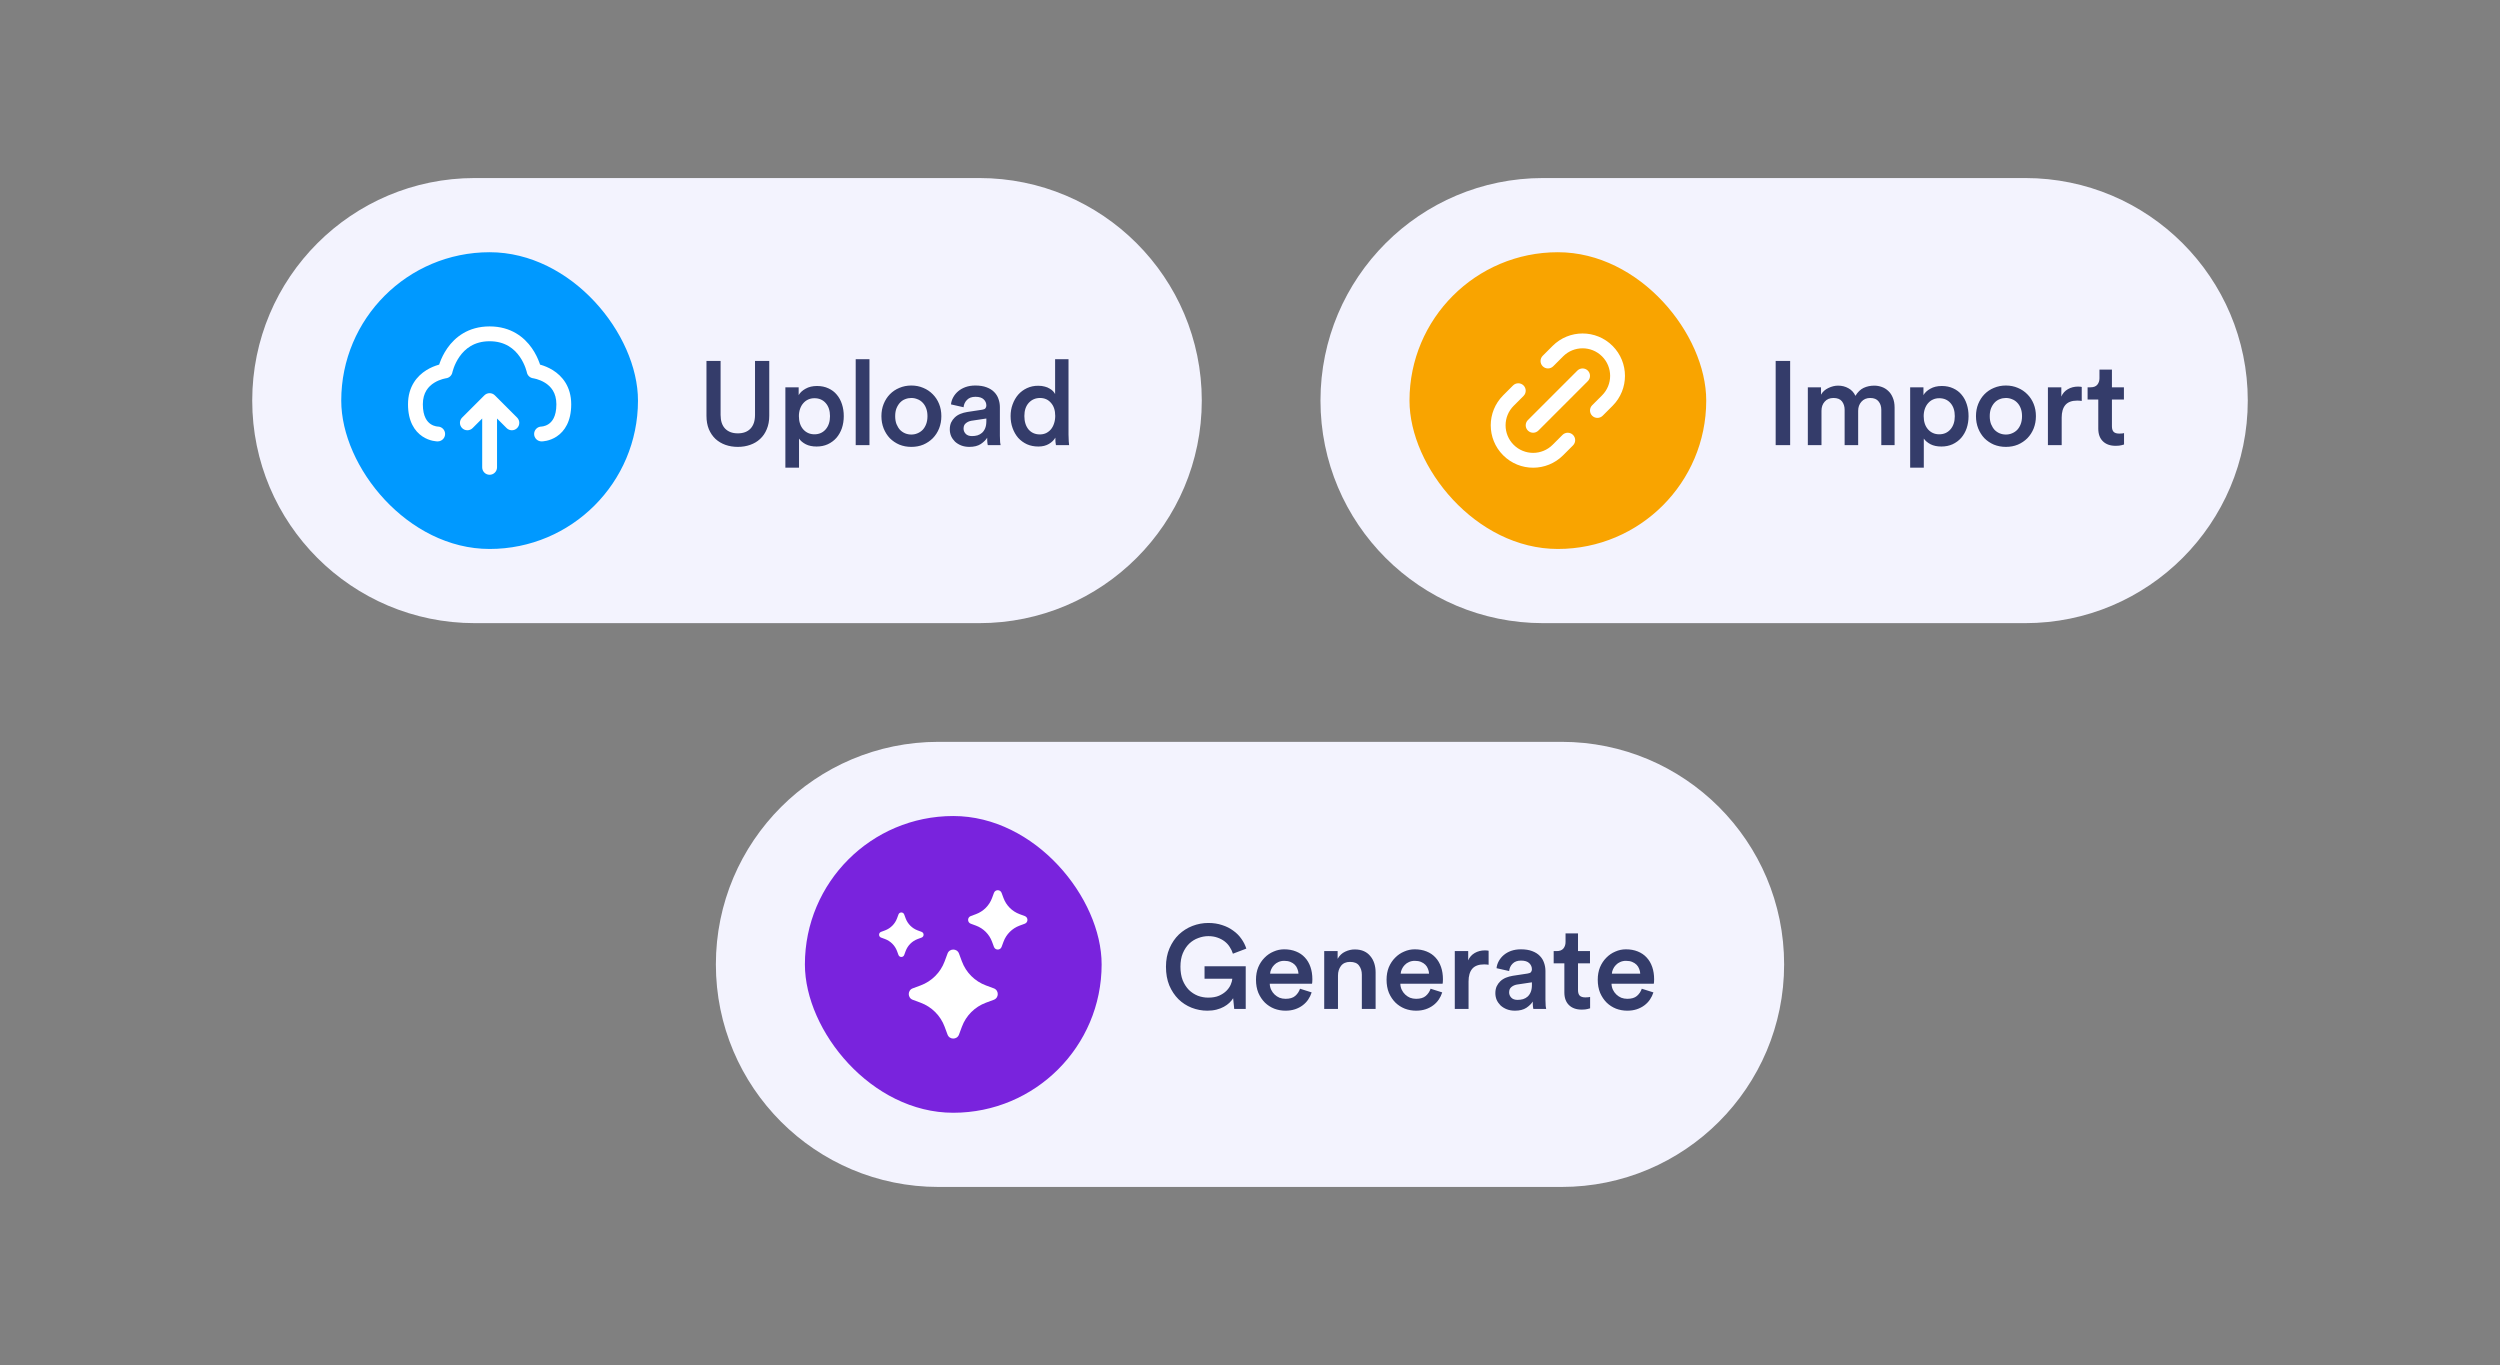
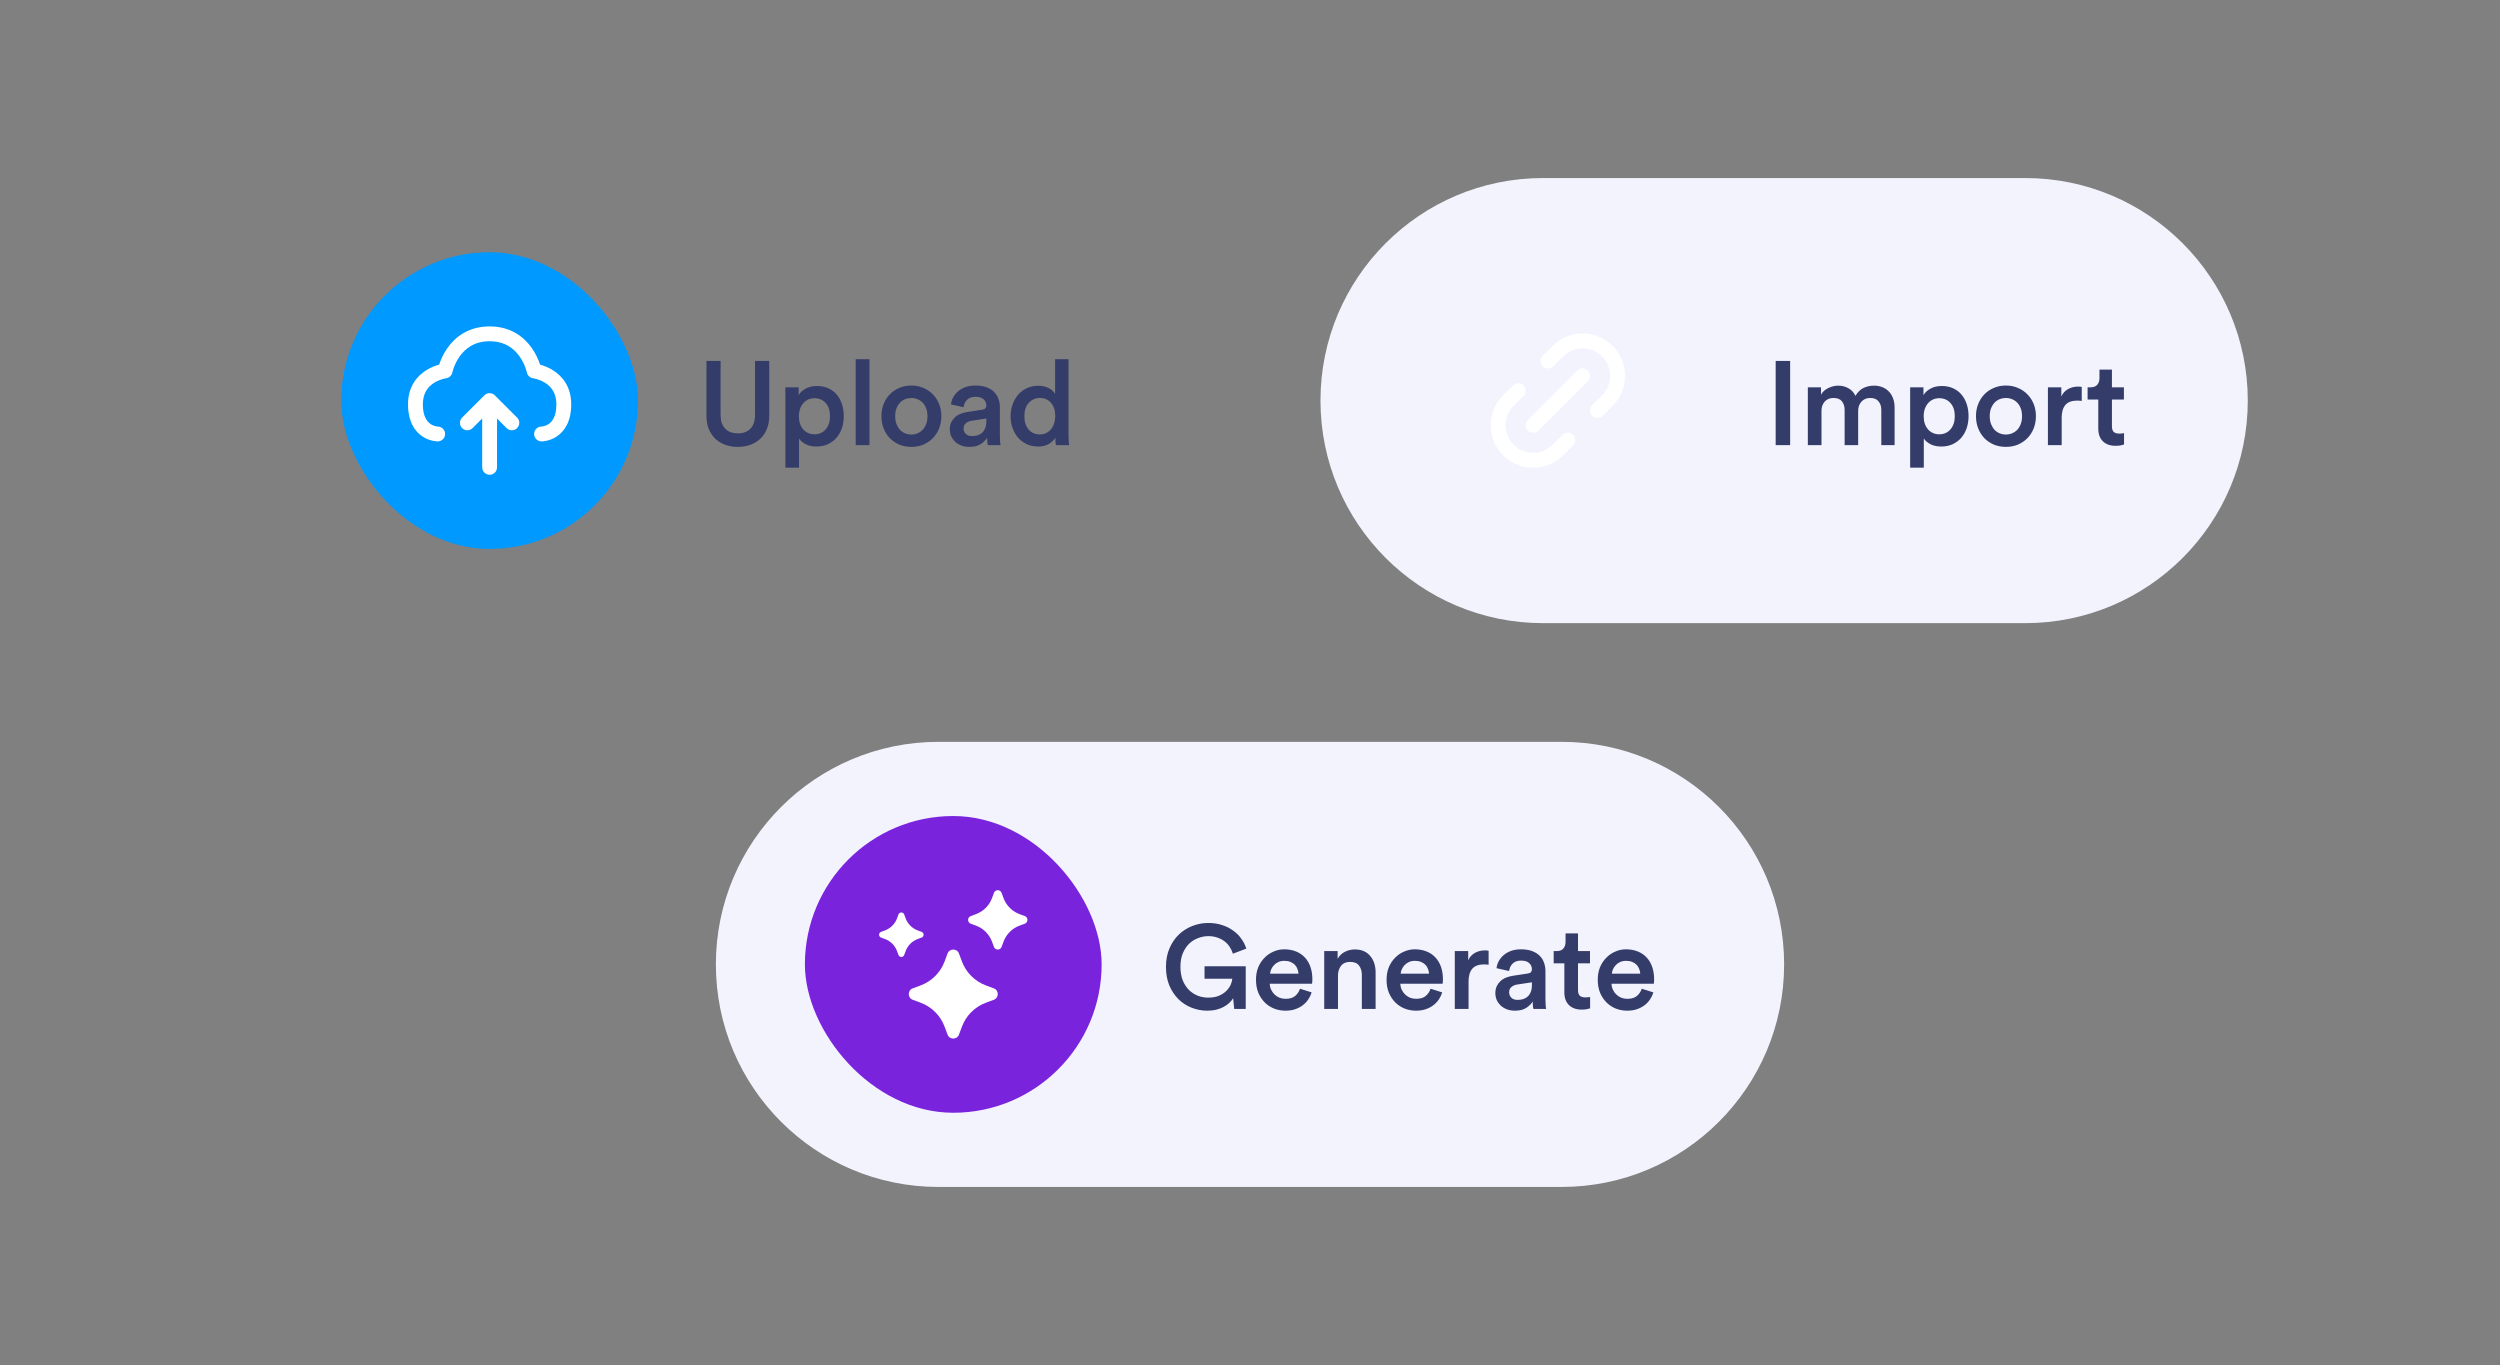
<svg xmlns="http://www.w3.org/2000/svg" width="337" height="184" viewBox="0 0 337 184" fill="none" aria-hidden="true">
  <rect x="0" y="0" width="337" height="184" fill="#808080" stroke="none" />
-   <path d="M34 54C34 37.431 47.431 24 64 24H132C148.569 24 162 37.431 162 54C162 70.569 148.569 84 132 84H64C47.431 84 34 70.569 34 54Z" fill="#F3F3FE" />
  <rect x="46" y="34" width="40" height="40" rx="20" fill="#09F" />
  <path fill-rule="evenodd" clip-rule="evenodd" d="M60.129 50.992C60.553 50.937 60.896 50.617 60.98 50.197L60.986 50.171C60.992 50.145 61.003 50.103 61.018 50.047C61.048 49.935 61.098 49.767 61.173 49.563C61.324 49.152 61.569 48.61 61.944 48.074C62.679 47.024 63.9 46 66 46C68.1 46 69.321 47.024 70.056 48.074C70.431 48.61 70.676 49.152 70.827 49.563C70.902 49.767 70.952 49.935 70.982 50.047C70.997 50.103 71.008 50.145 71.014 50.171L71.019 50.197L71.02 50.198L71.02 50.2C71.106 50.618 71.448 50.937 71.872 50.992L71.888 50.994C71.906 50.997 71.937 51.002 71.979 51.011C72.063 51.027 72.19 51.055 72.345 51.101C72.659 51.192 73.068 51.347 73.47 51.598C74.239 52.079 75 52.911 75 54.5C75 56.209 74.383 56.876 73.945 57.168C73.697 57.333 73.445 57.419 73.252 57.461C73.157 57.482 73.081 57.492 73.034 57.497C73.011 57.499 72.996 57.5 72.989 57.5L72.988 57.5C72.441 57.507 72 57.952 72 58.5C72 59.052 72.448 59.5 73 59.5L73.001 59.5L73.003 59.5L73.006 59.5L73.013 59.5L73.03 59.5C73.043 59.499 73.059 59.499 73.078 59.498C73.116 59.496 73.165 59.493 73.224 59.488C73.341 59.477 73.499 59.455 73.686 59.414C74.055 59.331 74.553 59.167 75.055 58.832C76.117 58.124 77 56.791 77 54.5C77 52.089 75.761 50.671 74.53 49.902C73.932 49.528 73.341 49.308 72.905 49.181C72.869 49.17 72.834 49.16 72.801 49.151C72.772 49.065 72.74 48.973 72.704 48.874C72.511 48.348 72.194 47.64 71.694 46.926C70.679 45.476 68.9 44 66 44C63.1 44 61.321 45.476 60.306 46.926C59.806 47.64 59.489 48.348 59.295 48.874C59.26 48.973 59.228 49.065 59.199 49.151C59.166 49.16 59.131 49.17 59.095 49.181C58.659 49.308 58.068 49.528 57.47 49.902C56.239 50.671 55 52.089 55 54.5C55 56.791 55.883 58.124 56.945 58.832C57.447 59.167 57.945 59.331 58.314 59.414C58.501 59.455 58.659 59.477 58.776 59.488C58.835 59.493 58.884 59.496 58.922 59.498C58.941 59.499 58.957 59.499 58.97 59.5L58.987 59.5L58.994 59.5L58.997 59.5L58.999 59.5L59 59.5C59.552 59.5 60 59.052 60 58.5C60 57.952 59.559 57.507 59.012 57.5L59.011 57.5C59.004 57.5 58.989 57.499 58.966 57.497C58.919 57.492 58.843 57.482 58.748 57.461C58.555 57.419 58.303 57.333 58.055 57.168C57.617 56.876 57 56.209 57 54.5C57 52.911 57.761 52.079 58.53 51.598C58.932 51.347 59.341 51.192 59.655 51.101C59.81 51.055 59.937 51.027 60.021 51.011C60.063 51.002 60.094 50.997 60.111 50.994L60.129 50.992ZM62.293 56.293C61.902 56.683 61.902 57.317 62.293 57.707C62.683 58.098 63.317 58.098 63.707 57.707L65 56.414V63C65 63.552 65.448 64 66 64C66.552 64 67 63.552 67 63V56.414L68.293 57.707C68.683 58.098 69.317 58.098 69.707 57.707C70.098 57.317 70.098 56.683 69.707 56.293L66.707 53.293C66.317 52.902 65.683 52.902 65.293 53.293L62.293 56.293Z" fill="#fff" />
  <path d="M99.456 60.24C98.859 60.24 98.304 60.149 97.792 59.968C97.28 59.787 96.832 59.52 96.448 59.168C96.075 58.816 95.776 58.379 95.552 57.856C95.339 57.333 95.232 56.731 95.232 56.048V48.656H97.136V55.936C97.136 56.736 97.339 57.349 97.744 57.776C98.16 58.203 98.731 58.416 99.456 58.416C100.192 58.416 100.763 58.203 101.168 57.776C101.573 57.349 101.776 56.736 101.776 55.936V48.656H103.696V56.048C103.696 56.731 103.584 57.333 103.36 57.856C103.147 58.379 102.848 58.816 102.464 59.168C102.091 59.52 101.643 59.787 101.12 59.968C100.608 60.149 100.053 60.24 99.456 60.24ZM105.868 63.04V52.208H107.66V53.264C107.852 52.923 108.161 52.635 108.588 52.4C109.014 52.155 109.532 52.032 110.14 52.032C110.716 52.032 111.228 52.139 111.676 52.352C112.124 52.555 112.497 52.837 112.796 53.2C113.105 53.563 113.34 53.995 113.5 54.496C113.66 54.987 113.74 55.52 113.74 56.096C113.74 56.683 113.654 57.227 113.484 57.728C113.313 58.219 113.068 58.651 112.748 59.024C112.428 59.387 112.038 59.675 111.58 59.888C111.132 60.091 110.63 60.192 110.076 60.192C109.51 60.192 109.025 60.091 108.62 59.888C108.214 59.675 107.91 59.419 107.708 59.12V63.04H105.868ZM111.884 56.096C111.884 55.36 111.692 54.773 111.308 54.336C110.924 53.899 110.417 53.68 109.788 53.68C109.478 53.68 109.196 53.739 108.94 53.856C108.684 53.973 108.465 54.139 108.284 54.352C108.102 54.555 107.958 54.805 107.852 55.104C107.745 55.403 107.692 55.733 107.692 56.096C107.692 56.843 107.889 57.44 108.284 57.888C108.678 58.325 109.18 58.544 109.788 58.544C110.406 58.544 110.908 58.325 111.292 57.888C111.686 57.44 111.884 56.843 111.884 56.096ZM115.348 60V48.416H117.204V60H115.348ZM122.846 58.576C123.134 58.576 123.406 58.523 123.662 58.416C123.929 58.309 124.163 58.155 124.366 57.952C124.569 57.739 124.729 57.477 124.846 57.168C124.963 56.859 125.022 56.501 125.022 56.096C125.022 55.691 124.963 55.339 124.846 55.04C124.729 54.731 124.569 54.475 124.366 54.272C124.163 54.059 123.929 53.904 123.662 53.808C123.406 53.701 123.134 53.648 122.846 53.648C122.558 53.648 122.281 53.701 122.014 53.808C121.758 53.904 121.529 54.059 121.326 54.272C121.134 54.475 120.974 54.731 120.846 55.04C120.729 55.339 120.67 55.691 120.67 56.096C120.67 56.501 120.729 56.859 120.846 57.168C120.974 57.477 121.134 57.739 121.326 57.952C121.529 58.155 121.758 58.309 122.014 58.416C122.281 58.523 122.558 58.576 122.846 58.576ZM122.846 51.968C123.433 51.968 123.971 52.075 124.462 52.288C124.953 52.491 125.379 52.779 125.742 53.152C126.105 53.515 126.387 53.947 126.59 54.448C126.793 54.949 126.894 55.499 126.894 56.096C126.894 56.693 126.793 57.248 126.59 57.76C126.387 58.261 126.105 58.699 125.742 59.072C125.379 59.435 124.953 59.723 124.462 59.936C123.971 60.139 123.433 60.24 122.846 60.24C122.27 60.24 121.731 60.139 121.23 59.936C120.739 59.723 120.313 59.435 119.95 59.072C119.598 58.699 119.321 58.261 119.118 57.76C118.915 57.248 118.814 56.693 118.814 56.096C118.814 55.499 118.915 54.949 119.118 54.448C119.321 53.947 119.598 53.515 119.95 53.152C120.313 52.779 120.739 52.491 121.23 52.288C121.731 52.075 122.27 51.968 122.846 51.968ZM128.032 57.888C128.032 57.536 128.09 57.227 128.208 56.96C128.336 56.693 128.501 56.464 128.704 56.272C128.917 56.069 129.168 55.909 129.456 55.792C129.744 55.675 130.053 55.589 130.384 55.536L132.384 55.232C132.608 55.2 132.757 55.136 132.832 55.04C132.917 54.933 132.96 54.811 132.96 54.672C132.96 54.341 132.842 54.064 132.608 53.84C132.373 53.605 132 53.488 131.488 53.488C130.997 53.488 130.618 53.627 130.352 53.904C130.085 54.171 129.93 54.501 129.888 54.896L128.192 54.512C128.224 54.181 128.325 53.861 128.496 53.552C128.666 53.243 128.89 52.971 129.168 52.736C129.445 52.501 129.776 52.315 130.16 52.176C130.554 52.037 130.992 51.968 131.472 51.968C132.069 51.968 132.576 52.048 132.992 52.208C133.418 52.368 133.76 52.581 134.016 52.848C134.282 53.115 134.474 53.424 134.592 53.776C134.72 54.128 134.784 54.496 134.784 54.88V58.752C134.784 59.104 134.794 59.392 134.816 59.616C134.848 59.829 134.869 59.957 134.88 60H133.152C133.141 59.979 133.125 59.888 133.104 59.728C133.082 59.557 133.072 59.317 133.072 59.008C132.89 59.307 132.602 59.589 132.208 59.856C131.813 60.112 131.301 60.24 130.672 60.24C130.266 60.24 129.898 60.176 129.568 60.048C129.248 59.92 128.97 59.749 128.736 59.536C128.512 59.312 128.336 59.061 128.208 58.784C128.09 58.496 128.032 58.197 128.032 57.888ZM131.024 58.784C131.28 58.784 131.525 58.752 131.76 58.688C131.994 58.613 132.197 58.501 132.368 58.352C132.549 58.192 132.693 57.984 132.8 57.728C132.906 57.472 132.96 57.152 132.96 56.768V56.416L130.928 56.72C130.64 56.773 130.394 56.885 130.192 57.056C129.989 57.216 129.888 57.456 129.888 57.776C129.888 58.043 129.984 58.277 130.176 58.48C130.368 58.683 130.65 58.784 131.024 58.784ZM138.084 56.08C138.084 56.827 138.27 57.429 138.644 57.888C139.028 58.336 139.54 58.56 140.18 58.56C140.478 58.56 140.756 58.501 141.012 58.384C141.268 58.256 141.486 58.085 141.668 57.872C141.849 57.648 141.988 57.387 142.084 57.088C142.19 56.779 142.244 56.437 142.244 56.064C142.244 55.317 142.052 54.731 141.668 54.304C141.294 53.867 140.804 53.648 140.196 53.648C139.588 53.648 139.081 53.867 138.676 54.304C138.281 54.741 138.084 55.333 138.084 56.08ZM144.036 58.576C144.036 58.928 144.046 59.237 144.068 59.504C144.089 59.771 144.105 59.936 144.116 60H142.34C142.318 59.915 142.297 59.765 142.276 59.552C142.265 59.339 142.26 59.152 142.26 58.992C142.078 59.323 141.79 59.605 141.396 59.84C141.001 60.075 140.526 60.192 139.972 60.192C139.406 60.192 138.894 60.091 138.436 59.888C137.977 59.675 137.582 59.387 137.252 59.024C136.932 58.651 136.681 58.213 136.5 57.712C136.318 57.211 136.228 56.667 136.228 56.08C136.228 55.525 136.318 55.003 136.5 54.512C136.681 54.011 136.932 53.573 137.252 53.2C137.582 52.827 137.977 52.533 138.436 52.32C138.894 52.107 139.396 52 139.94 52C140.281 52 140.58 52.037 140.836 52.112C141.092 52.176 141.31 52.267 141.492 52.384C141.684 52.491 141.838 52.608 141.956 52.736C142.073 52.864 142.164 52.992 142.228 53.12V48.416H144.036V58.576Z" fill="#343C6A" />
  <path d="M178 54C178 37.431 191.431 24 208 24H273C289.569 24 303 37.431 303 54C303 70.569 289.569 84 273 84H208C191.431 84 178 70.569 178 54Z" fill="#F3F3FE" />
-   <rect x="190" y="34" width="40" height="40" rx="20" fill="#F9A400" />
  <path fill-rule="evenodd" clip-rule="evenodd" d="M215.959 48.041C217.409 49.491 217.409 51.843 215.959 53.293L214.625 54.627C214.235 55.017 214.235 55.65 214.625 56.041C215.016 56.431 215.649 56.431 216.04 56.041L217.373 54.707C219.604 52.476 219.604 48.858 217.373 46.627C215.142 44.395 211.524 44.395 209.292 46.627L207.959 47.96C207.568 48.35 207.568 48.983 207.959 49.374C208.349 49.765 208.982 49.765 209.373 49.374L210.706 48.041C212.157 46.59 214.508 46.59 215.959 48.041ZM205.959 58.04C205.569 57.65 205.569 57.016 205.959 56.626L212.626 49.959C213.017 49.569 213.65 49.569 214.04 49.959C214.431 50.35 214.431 50.983 214.04 51.373L207.374 58.04C206.983 58.431 206.35 58.431 205.959 58.04ZM204.04 54.707C202.59 56.157 202.59 58.509 204.04 59.959C205.49 61.41 207.842 61.41 209.292 59.959L210.626 58.626C211.016 58.235 211.649 58.235 212.04 58.626C212.431 59.016 212.431 59.65 212.04 60.04L210.707 61.373C208.475 63.605 204.857 63.605 202.626 61.373C200.394 59.142 200.394 55.524 202.626 53.292L203.959 51.959C204.35 51.569 204.983 51.569 205.373 51.959C205.764 52.35 205.764 52.983 205.373 53.373L204.04 54.707Z" fill="#fff" />
  <path d="M239.36 60V48.656H241.312V60H239.36ZM243.696 60V52.208H245.472V53.2C245.696 52.805 246.027 52.507 246.464 52.304C246.901 52.091 247.339 51.984 247.776 51.984C248.288 51.984 248.752 52.101 249.168 52.336C249.584 52.56 249.899 52.901 250.112 53.36C250.421 52.848 250.789 52.491 251.216 52.288C251.653 52.085 252.128 51.984 252.64 51.984C252.992 51.984 253.333 52.043 253.664 52.16C253.995 52.277 254.288 52.459 254.544 52.704C254.8 52.939 255.003 53.243 255.152 53.616C255.312 53.989 255.392 54.432 255.392 54.944V60H253.6V55.248C253.6 54.789 253.477 54.411 253.232 54.112C252.997 53.803 252.619 53.648 252.096 53.648C251.605 53.648 251.211 53.819 250.912 54.16C250.624 54.491 250.48 54.896 250.48 55.376V60H248.656V55.248C248.656 54.8 248.539 54.421 248.304 54.112C248.069 53.803 247.685 53.648 247.152 53.648C246.651 53.648 246.256 53.813 245.968 54.144C245.68 54.464 245.536 54.875 245.536 55.376V60H243.696ZM257.489 63.04V52.208H259.281V53.264C259.473 52.923 259.782 52.635 260.209 52.4C260.635 52.155 261.153 52.032 261.761 52.032C262.337 52.032 262.849 52.139 263.297 52.352C263.745 52.555 264.118 52.837 264.417 53.2C264.726 53.563 264.961 53.995 265.121 54.496C265.281 54.987 265.361 55.52 265.361 56.096C265.361 56.683 265.275 57.227 265.105 57.728C264.934 58.219 264.689 58.651 264.369 59.024C264.049 59.387 263.659 59.675 263.201 59.888C262.753 60.091 262.251 60.192 261.697 60.192C261.131 60.192 260.646 60.091 260.241 59.888C259.835 59.675 259.531 59.419 259.329 59.12V63.04H257.489ZM263.505 56.096C263.505 55.36 263.313 54.773 262.929 54.336C262.545 53.899 262.038 53.68 261.409 53.68C261.099 53.68 260.817 53.739 260.561 53.856C260.305 53.973 260.086 54.139 259.905 54.352C259.723 54.555 259.579 54.805 259.473 55.104C259.366 55.403 259.313 55.733 259.313 56.096C259.313 56.843 259.51 57.44 259.905 57.888C260.299 58.325 260.801 58.544 261.409 58.544C262.027 58.544 262.529 58.325 262.913 57.888C263.307 57.44 263.505 56.843 263.505 56.096ZM270.393 58.576C270.681 58.576 270.953 58.523 271.209 58.416C271.476 58.309 271.71 58.155 271.913 57.952C272.116 57.739 272.276 57.477 272.393 57.168C272.51 56.859 272.569 56.501 272.569 56.096C272.569 55.691 272.51 55.339 272.393 55.04C272.276 54.731 272.116 54.475 271.913 54.272C271.71 54.059 271.476 53.904 271.209 53.808C270.953 53.701 270.681 53.648 270.393 53.648C270.105 53.648 269.828 53.701 269.561 53.808C269.305 53.904 269.076 54.059 268.873 54.272C268.681 54.475 268.521 54.731 268.393 55.04C268.276 55.339 268.217 55.691 268.217 56.096C268.217 56.501 268.276 56.859 268.393 57.168C268.521 57.477 268.681 57.739 268.873 57.952C269.076 58.155 269.305 58.309 269.561 58.416C269.828 58.523 270.105 58.576 270.393 58.576ZM270.393 51.968C270.98 51.968 271.518 52.075 272.009 52.288C272.5 52.491 272.926 52.779 273.289 53.152C273.652 53.515 273.934 53.947 274.137 54.448C274.34 54.949 274.441 55.499 274.441 56.096C274.441 56.693 274.34 57.248 274.137 57.76C273.934 58.261 273.652 58.699 273.289 59.072C272.926 59.435 272.5 59.723 272.009 59.936C271.518 60.139 270.98 60.24 270.393 60.24C269.817 60.24 269.278 60.139 268.777 59.936C268.286 59.723 267.86 59.435 267.497 59.072C267.145 58.699 266.868 58.261 266.665 57.76C266.462 57.248 266.361 56.693 266.361 56.096C266.361 55.499 266.462 54.949 266.665 54.448C266.868 53.947 267.145 53.515 267.497 53.152C267.86 52.779 268.286 52.491 268.777 52.288C269.278 52.075 269.817 51.968 270.393 51.968ZM280.619 54.048C280.405 54.016 280.203 54 280.011 54C279.285 54 278.752 54.197 278.411 54.592C278.08 54.987 277.915 55.552 277.915 56.288V60H276.059V52.208H277.867V53.456C278.048 53.029 278.341 52.699 278.747 52.464C279.152 52.229 279.611 52.112 280.123 52.112C280.24 52.112 280.341 52.117 280.427 52.128C280.512 52.139 280.576 52.149 280.619 52.16V54.048ZM284.688 52.208H286.304V53.856H284.688V57.472C284.688 57.813 284.768 58.064 284.928 58.224C285.088 58.373 285.338 58.448 285.68 58.448C285.808 58.448 285.936 58.443 286.064 58.432C286.192 58.411 286.277 58.395 286.32 58.384V59.92C286.266 59.941 286.149 59.973 285.968 60.016C285.786 60.069 285.525 60.096 285.184 60.096C284.458 60.096 283.888 59.893 283.472 59.488C283.056 59.083 282.848 58.512 282.848 57.776V53.856H281.408V52.208H281.808C282.224 52.208 282.528 52.091 282.72 51.856C282.912 51.621 283.008 51.333 283.008 50.992V49.824H284.688V52.208Z" fill="#343C6A" />
  <path d="M96.5 130C96.5 113.431 109.931 100 126.5 100H210.5C227.069 100 240.5 113.431 240.5 130C240.5 146.569 227.069 160 210.5 160H126.5C109.931 160 96.5 146.569 96.5 130Z" fill="#F3F3FE" />
  <rect x="108.5" y="110" width="40" height="40" rx="20" fill="#7923DD" />
  <path fill-rule="evenodd" clip-rule="evenodd" d="M135.015 120.359C134.838 119.88 134.162 119.88 133.985 120.359L133.725 121.062C133.354 122.064 132.564 122.854 131.562 123.225L130.858 123.485C130.38 123.662 130.38 124.338 130.858 124.515L131.562 124.775C132.564 125.146 133.354 125.936 133.725 126.938L133.985 127.641C134.162 128.12 134.838 128.12 135.015 127.641L135.275 126.938C135.646 125.936 136.436 125.146 137.438 124.775L138.141 124.515C138.619 124.338 138.619 123.662 138.141 123.485L137.438 123.225C136.436 122.854 135.646 122.064 135.275 121.062L135.015 120.359ZM124.231 125.614C124.59 125.746 124.59 126.254 124.231 126.386L123.703 126.581C122.952 126.86 122.36 127.452 122.081 128.203L121.886 128.731C121.754 129.09 121.246 129.09 121.114 128.731L120.919 128.203C120.64 127.452 120.048 126.86 119.297 126.581L118.769 126.386C118.41 126.254 118.41 125.746 118.769 125.614L119.297 125.419C120.048 125.14 120.64 124.548 120.919 123.797L121.114 123.269C121.246 122.91 121.754 122.91 121.886 123.269L122.081 123.797C122.36 124.548 122.952 125.14 123.703 125.419L124.231 125.614ZM133.962 133.228C134.679 133.493 134.679 134.507 133.962 134.772L132.907 135.163C131.404 135.719 130.219 136.904 129.663 138.407L129.272 139.462C129.007 140.179 127.993 140.179 127.728 139.462L127.337 138.407C126.781 136.904 125.596 135.719 124.093 135.163L123.038 134.772C122.321 134.507 122.321 133.493 123.038 133.228L124.093 132.837C125.596 132.281 126.781 131.096 127.337 129.593L127.728 128.538C127.993 127.821 129.007 127.821 129.272 128.538L129.663 129.593C130.219 131.096 131.404 132.281 132.907 132.837L133.962 133.228Z" fill="#fff" />
  <path d="M166.372 136L166.228 134.56C166.1 134.773 165.929 134.981 165.716 135.184C165.513 135.376 165.268 135.552 164.98 135.712C164.692 135.872 164.361 136 163.988 136.096C163.615 136.192 163.204 136.24 162.756 136.24C162.02 136.24 161.311 136.107 160.628 135.84C159.956 135.573 159.364 135.189 158.852 134.688C158.34 134.176 157.929 133.557 157.62 132.832C157.321 132.096 157.172 131.259 157.172 130.32C157.172 129.392 157.332 128.56 157.652 127.824C157.972 127.088 158.393 126.469 158.916 125.968C159.449 125.467 160.057 125.083 160.74 124.816C161.433 124.549 162.148 124.416 162.884 124.416C163.567 124.416 164.191 124.512 164.756 124.704C165.321 124.885 165.817 125.136 166.244 125.456C166.681 125.765 167.044 126.128 167.332 126.544C167.631 126.96 167.855 127.403 168.004 127.872L166.196 128.56C166.1 128.24 165.956 127.936 165.764 127.648C165.583 127.36 165.353 127.109 165.076 126.896C164.799 126.683 164.473 126.512 164.1 126.384C163.737 126.256 163.332 126.192 162.884 126.192C162.425 126.192 161.972 126.277 161.524 126.448C161.076 126.608 160.671 126.859 160.308 127.2C159.956 127.541 159.668 127.973 159.444 128.496C159.231 129.008 159.124 129.616 159.124 130.32C159.124 131.013 159.225 131.621 159.428 132.144C159.641 132.656 159.919 133.088 160.26 133.44C160.612 133.781 161.012 134.043 161.46 134.224C161.908 134.395 162.377 134.48 162.868 134.48C163.444 134.48 163.929 134.395 164.324 134.224C164.729 134.043 165.06 133.824 165.316 133.568C165.572 133.312 165.764 133.04 165.892 132.752C166.02 132.453 166.095 132.181 166.116 131.936H162.372V130.256H167.924V136H166.372ZM175.035 131.248C175.024 131.024 174.976 130.811 174.891 130.608C174.816 130.395 174.699 130.208 174.539 130.048C174.379 129.888 174.181 129.76 173.947 129.664C173.712 129.568 173.435 129.52 173.115 129.52C172.827 129.52 172.565 129.573 172.331 129.68C172.107 129.776 171.915 129.909 171.755 130.08C171.595 130.24 171.467 130.427 171.371 130.64C171.275 130.843 171.221 131.045 171.211 131.248H175.035ZM176.811 133.776C176.704 134.117 176.549 134.437 176.347 134.736C176.144 135.035 175.893 135.296 175.595 135.52C175.296 135.744 174.955 135.92 174.571 136.048C174.187 136.176 173.76 136.24 173.291 136.24C172.757 136.24 172.251 136.149 171.771 135.968C171.291 135.776 170.869 135.504 170.507 135.152C170.144 134.789 169.851 134.352 169.627 133.84C169.413 133.317 169.307 132.725 169.307 132.064C169.307 131.445 169.408 130.885 169.611 130.384C169.824 129.883 170.107 129.456 170.459 129.104C170.811 128.741 171.216 128.464 171.675 128.272C172.133 128.069 172.608 127.968 173.099 127.968C173.696 127.968 174.229 128.064 174.699 128.256C175.179 128.448 175.579 128.72 175.899 129.072C176.229 129.424 176.48 129.851 176.651 130.352C176.821 130.843 176.907 131.397 176.907 132.016C176.907 132.165 176.901 132.299 176.891 132.416C176.88 132.523 176.869 132.587 176.859 132.608H171.163C171.173 132.907 171.237 133.179 171.355 133.424C171.472 133.669 171.627 133.883 171.819 134.064C172.011 134.245 172.229 134.389 172.475 134.496C172.731 134.592 173.003 134.64 173.291 134.64C173.856 134.64 174.288 134.512 174.587 134.256C174.896 133.989 175.115 133.664 175.243 133.28L176.811 133.776ZM180.36 136H178.504V128.208H180.312V129.248C180.568 128.8 180.904 128.48 181.32 128.288C181.747 128.085 182.179 127.984 182.616 127.984C183.096 127.984 183.512 128.064 183.864 128.224C184.216 128.384 184.504 128.608 184.728 128.896C184.963 129.173 185.139 129.499 185.256 129.872C185.374 130.245 185.432 130.645 185.432 131.072V136H183.576V131.392C183.576 130.912 183.454 130.507 183.208 130.176C182.974 129.835 182.563 129.664 181.976 129.664C181.443 129.664 181.038 129.845 180.76 130.208C180.494 130.56 180.36 130.992 180.36 131.504V136ZM192.636 131.248C192.625 131.024 192.577 130.811 192.492 130.608C192.417 130.395 192.3 130.208 192.14 130.048C191.98 129.888 191.782 129.76 191.548 129.664C191.313 129.568 191.036 129.52 190.716 129.52C190.428 129.52 190.166 129.573 189.932 129.68C189.708 129.776 189.516 129.909 189.356 130.08C189.196 130.24 189.068 130.427 188.972 130.64C188.876 130.843 188.822 131.045 188.812 131.248H192.636ZM194.412 133.776C194.305 134.117 194.15 134.437 193.948 134.736C193.745 135.035 193.494 135.296 193.196 135.52C192.897 135.744 192.556 135.92 192.172 136.048C191.788 136.176 191.361 136.24 190.892 136.24C190.358 136.24 189.852 136.149 189.372 135.968C188.892 135.776 188.47 135.504 188.108 135.152C187.745 134.789 187.452 134.352 187.228 133.84C187.014 133.317 186.908 132.725 186.908 132.064C186.908 131.445 187.009 130.885 187.212 130.384C187.425 129.883 187.708 129.456 188.06 129.104C188.412 128.741 188.817 128.464 189.276 128.272C189.734 128.069 190.209 127.968 190.7 127.968C191.297 127.968 191.83 128.064 192.3 128.256C192.78 128.448 193.18 128.72 193.5 129.072C193.83 129.424 194.081 129.851 194.252 130.352C194.422 130.843 194.508 131.397 194.508 132.016C194.508 132.165 194.502 132.299 194.492 132.416C194.481 132.523 194.47 132.587 194.46 132.608H188.764C188.774 132.907 188.838 133.179 188.956 133.424C189.073 133.669 189.228 133.883 189.42 134.064C189.612 134.245 189.83 134.389 190.076 134.496C190.332 134.592 190.604 134.64 190.892 134.64C191.457 134.64 191.889 134.512 192.188 134.256C192.497 133.989 192.716 133.664 192.844 133.28L194.412 133.776ZM200.665 130.048C200.452 130.016 200.249 130 200.057 130C199.332 130 198.799 130.197 198.457 130.592C198.127 130.987 197.961 131.552 197.961 132.288V136H196.105V128.208H197.913V129.456C198.095 129.029 198.388 128.699 198.793 128.464C199.199 128.229 199.657 128.112 200.169 128.112C200.287 128.112 200.388 128.117 200.473 128.128C200.559 128.139 200.623 128.149 200.665 128.16V130.048ZM201.574 133.888C201.574 133.536 201.633 133.227 201.75 132.96C201.878 132.693 202.044 132.464 202.246 132.272C202.46 132.069 202.71 131.909 202.998 131.792C203.286 131.675 203.596 131.589 203.926 131.536L205.926 131.232C206.15 131.2 206.3 131.136 206.374 131.04C206.46 130.933 206.502 130.811 206.502 130.672C206.502 130.341 206.385 130.064 206.15 129.84C205.916 129.605 205.542 129.488 205.03 129.488C204.54 129.488 204.161 129.627 203.894 129.904C203.628 130.171 203.473 130.501 203.43 130.896L201.734 130.512C201.766 130.181 201.868 129.861 202.038 129.552C202.209 129.243 202.433 128.971 202.71 128.736C202.988 128.501 203.318 128.315 203.702 128.176C204.097 128.037 204.534 127.968 205.014 127.968C205.612 127.968 206.118 128.048 206.534 128.208C206.961 128.368 207.302 128.581 207.558 128.848C207.825 129.115 208.017 129.424 208.134 129.776C208.262 130.128 208.326 130.496 208.326 130.88V134.752C208.326 135.104 208.337 135.392 208.358 135.616C208.39 135.829 208.412 135.957 208.422 136H206.694C206.684 135.979 206.668 135.888 206.646 135.728C206.625 135.557 206.614 135.317 206.614 135.008C206.433 135.307 206.145 135.589 205.75 135.856C205.356 136.112 204.844 136.24 204.214 136.24C203.809 136.24 203.441 136.176 203.11 136.048C202.79 135.92 202.513 135.749 202.278 135.536C202.054 135.312 201.878 135.061 201.75 134.784C201.633 134.496 201.574 134.197 201.574 133.888ZM204.566 134.784C204.822 134.784 205.068 134.752 205.302 134.688C205.537 134.613 205.74 134.501 205.91 134.352C206.092 134.192 206.236 133.984 206.342 133.728C206.449 133.472 206.502 133.152 206.502 132.768V132.416L204.47 132.72C204.182 132.773 203.937 132.885 203.734 133.056C203.532 133.216 203.43 133.456 203.43 133.776C203.43 134.043 203.526 134.277 203.718 134.48C203.91 134.683 204.193 134.784 204.566 134.784ZM212.715 128.208H214.331V129.856H212.715V133.472C212.715 133.813 212.795 134.064 212.955 134.224C213.115 134.373 213.365 134.448 213.707 134.448C213.835 134.448 213.963 134.443 214.091 134.432C214.219 134.411 214.304 134.395 214.347 134.384V135.92C214.293 135.941 214.176 135.973 213.995 136.016C213.813 136.069 213.552 136.096 213.211 136.096C212.485 136.096 211.915 135.893 211.499 135.488C211.083 135.083 210.875 134.512 210.875 133.776V129.856H209.435V128.208H209.835C210.251 128.208 210.555 128.091 210.747 127.856C210.939 127.621 211.035 127.333 211.035 126.992V125.824H212.715V128.208ZM221.104 131.248C221.093 131.024 221.045 130.811 220.96 130.608C220.885 130.395 220.768 130.208 220.608 130.048C220.448 129.888 220.25 129.76 220.016 129.664C219.781 129.568 219.504 129.52 219.184 129.52C218.896 129.52 218.634 129.573 218.4 129.68C218.176 129.776 217.984 129.909 217.824 130.08C217.664 130.24 217.536 130.427 217.44 130.64C217.344 130.843 217.29 131.045 217.28 131.248H221.104ZM222.88 133.776C222.773 134.117 222.618 134.437 222.416 134.736C222.213 135.035 221.962 135.296 221.664 135.52C221.365 135.744 221.024 135.92 220.64 136.048C220.256 136.176 219.829 136.24 219.36 136.24C218.826 136.24 218.32 136.149 217.84 135.968C217.36 135.776 216.938 135.504 216.576 135.152C216.213 134.789 215.92 134.352 215.696 133.84C215.482 133.317 215.376 132.725 215.376 132.064C215.376 131.445 215.477 130.885 215.68 130.384C215.893 129.883 216.176 129.456 216.528 129.104C216.88 128.741 217.285 128.464 217.744 128.272C218.202 128.069 218.677 127.968 219.168 127.968C219.765 127.968 220.298 128.064 220.768 128.256C221.248 128.448 221.648 128.72 221.968 129.072C222.298 129.424 222.549 129.851 222.72 130.352C222.89 130.843 222.976 131.397 222.976 132.016C222.976 132.165 222.97 132.299 222.96 132.416C222.949 132.523 222.938 132.587 222.928 132.608H217.232C217.242 132.907 217.306 133.179 217.424 133.424C217.541 133.669 217.696 133.883 217.888 134.064C218.08 134.245 218.298 134.389 218.544 134.496C218.8 134.592 219.072 134.64 219.36 134.64C219.925 134.64 220.357 134.512 220.656 134.256C220.965 133.989 221.184 133.664 221.312 133.28L222.88 133.776Z" fill="#343C6A" />
</svg>